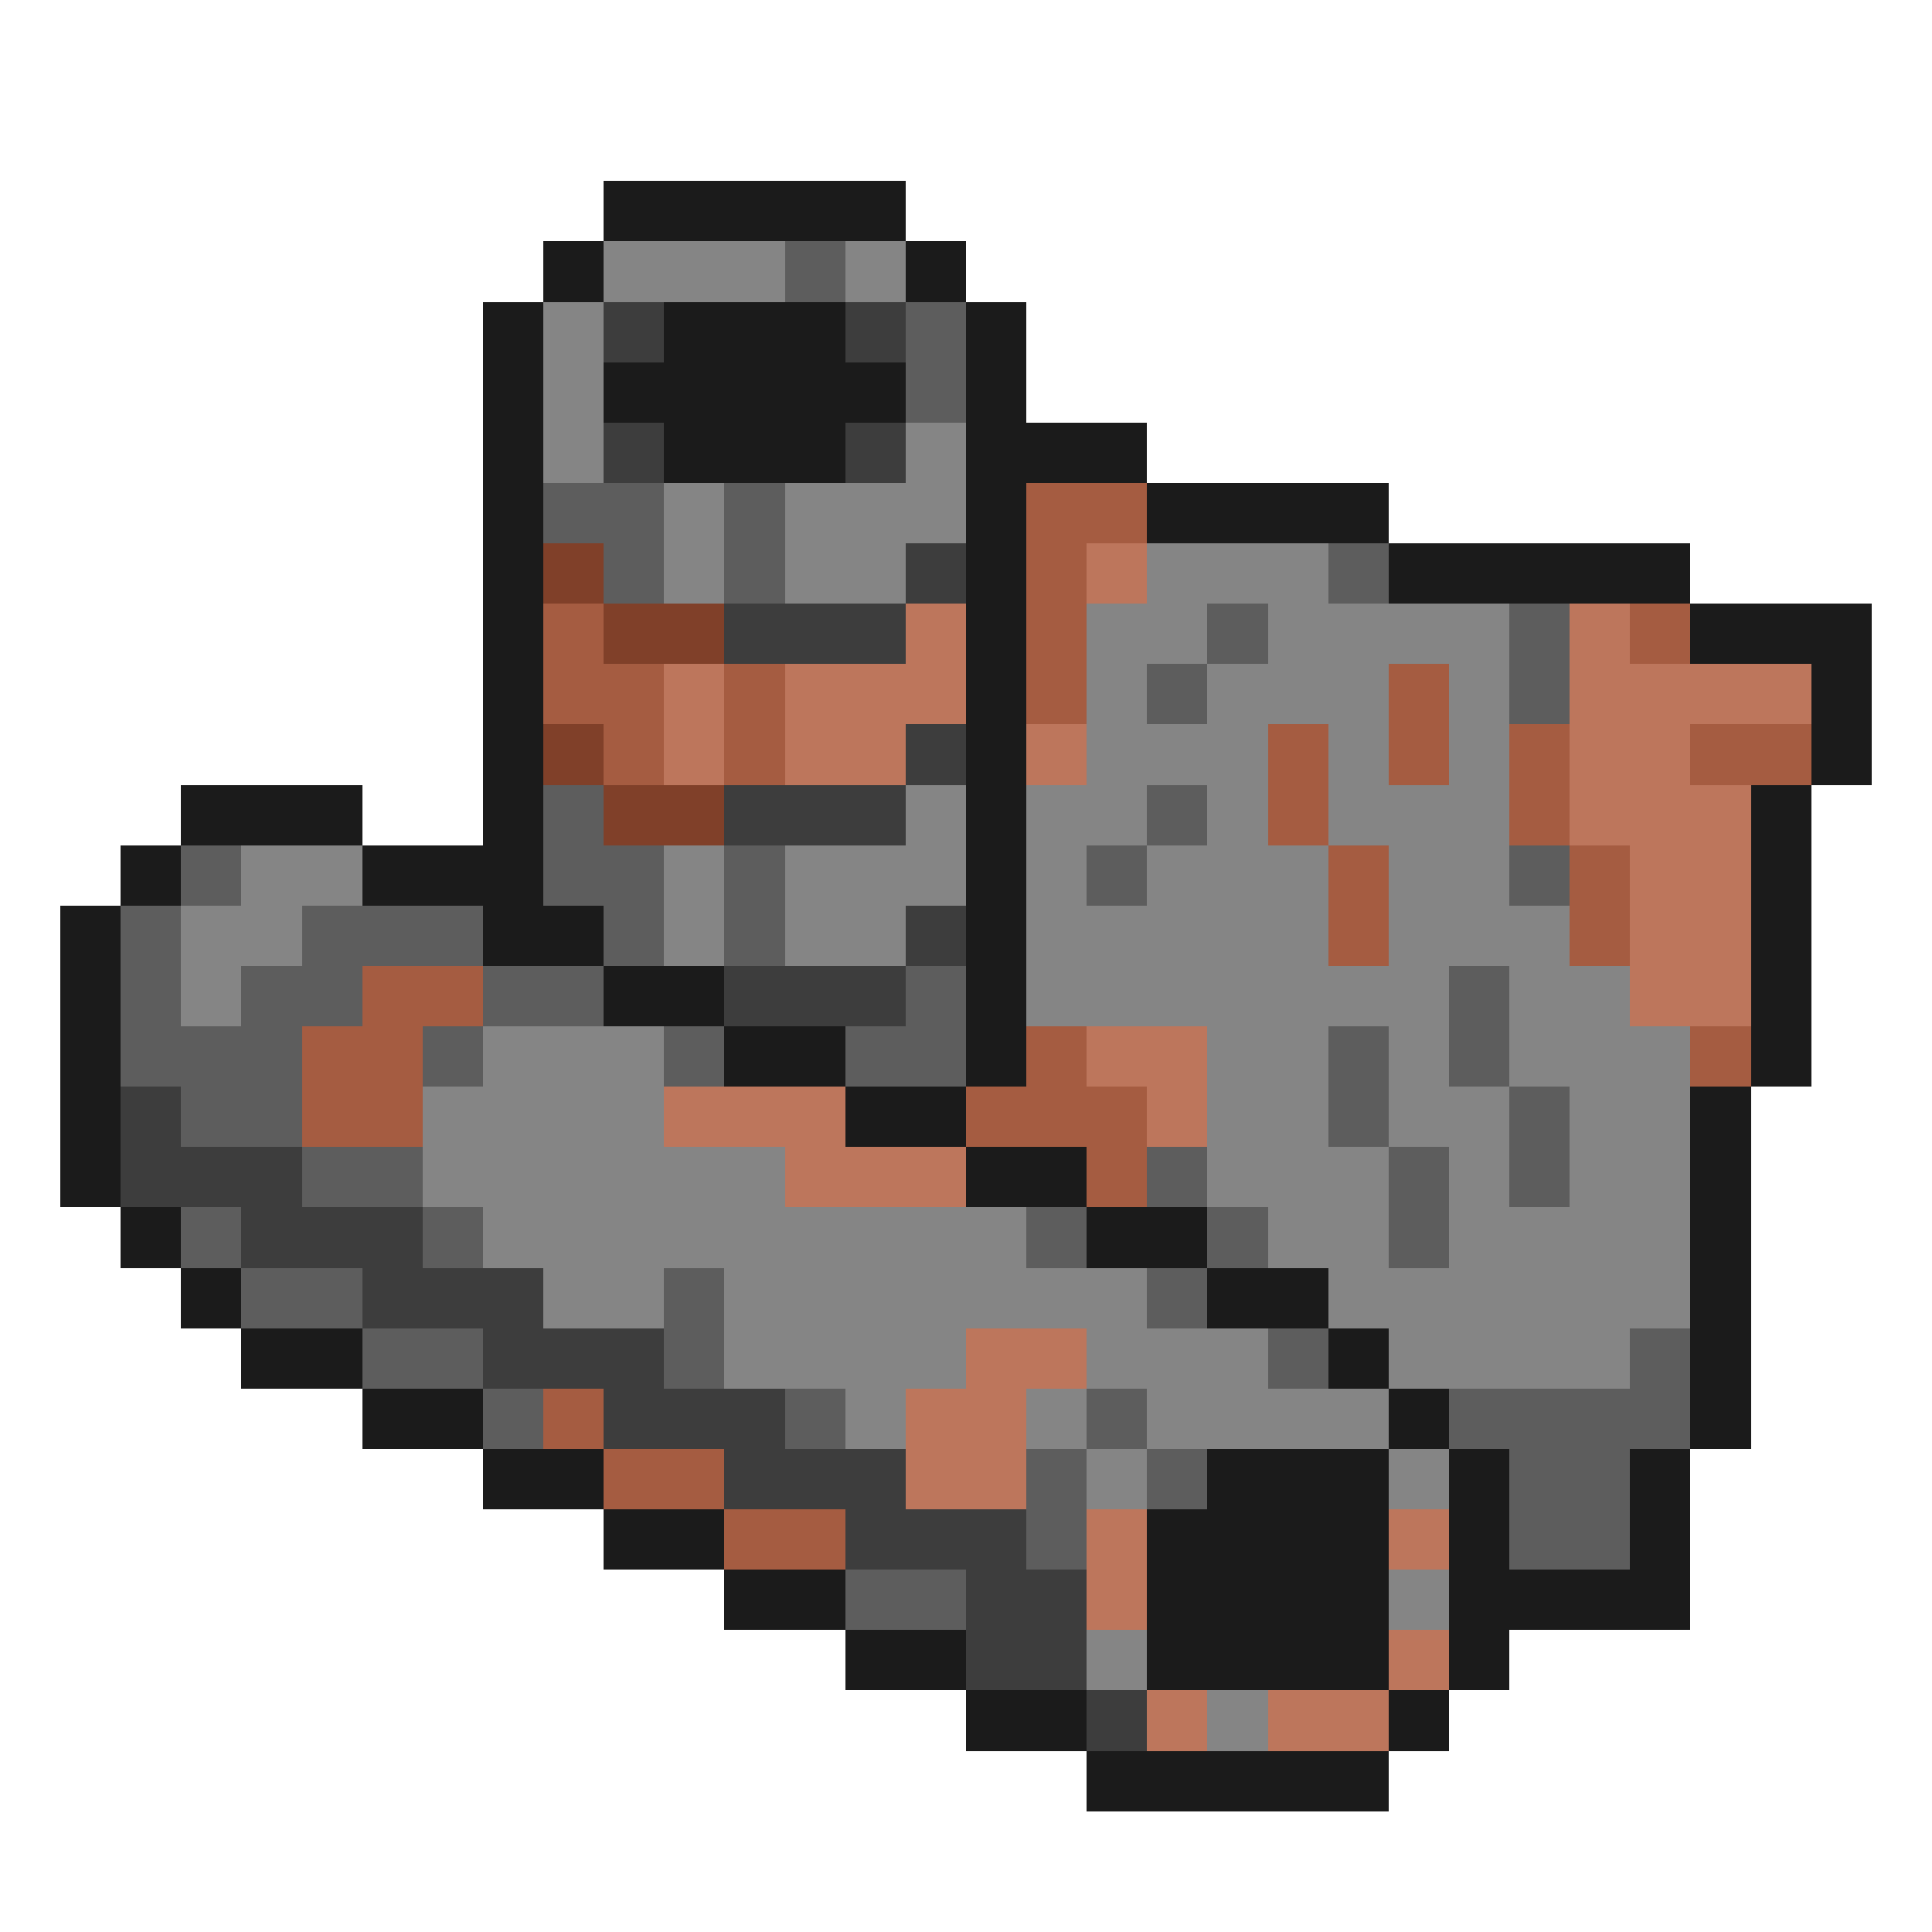
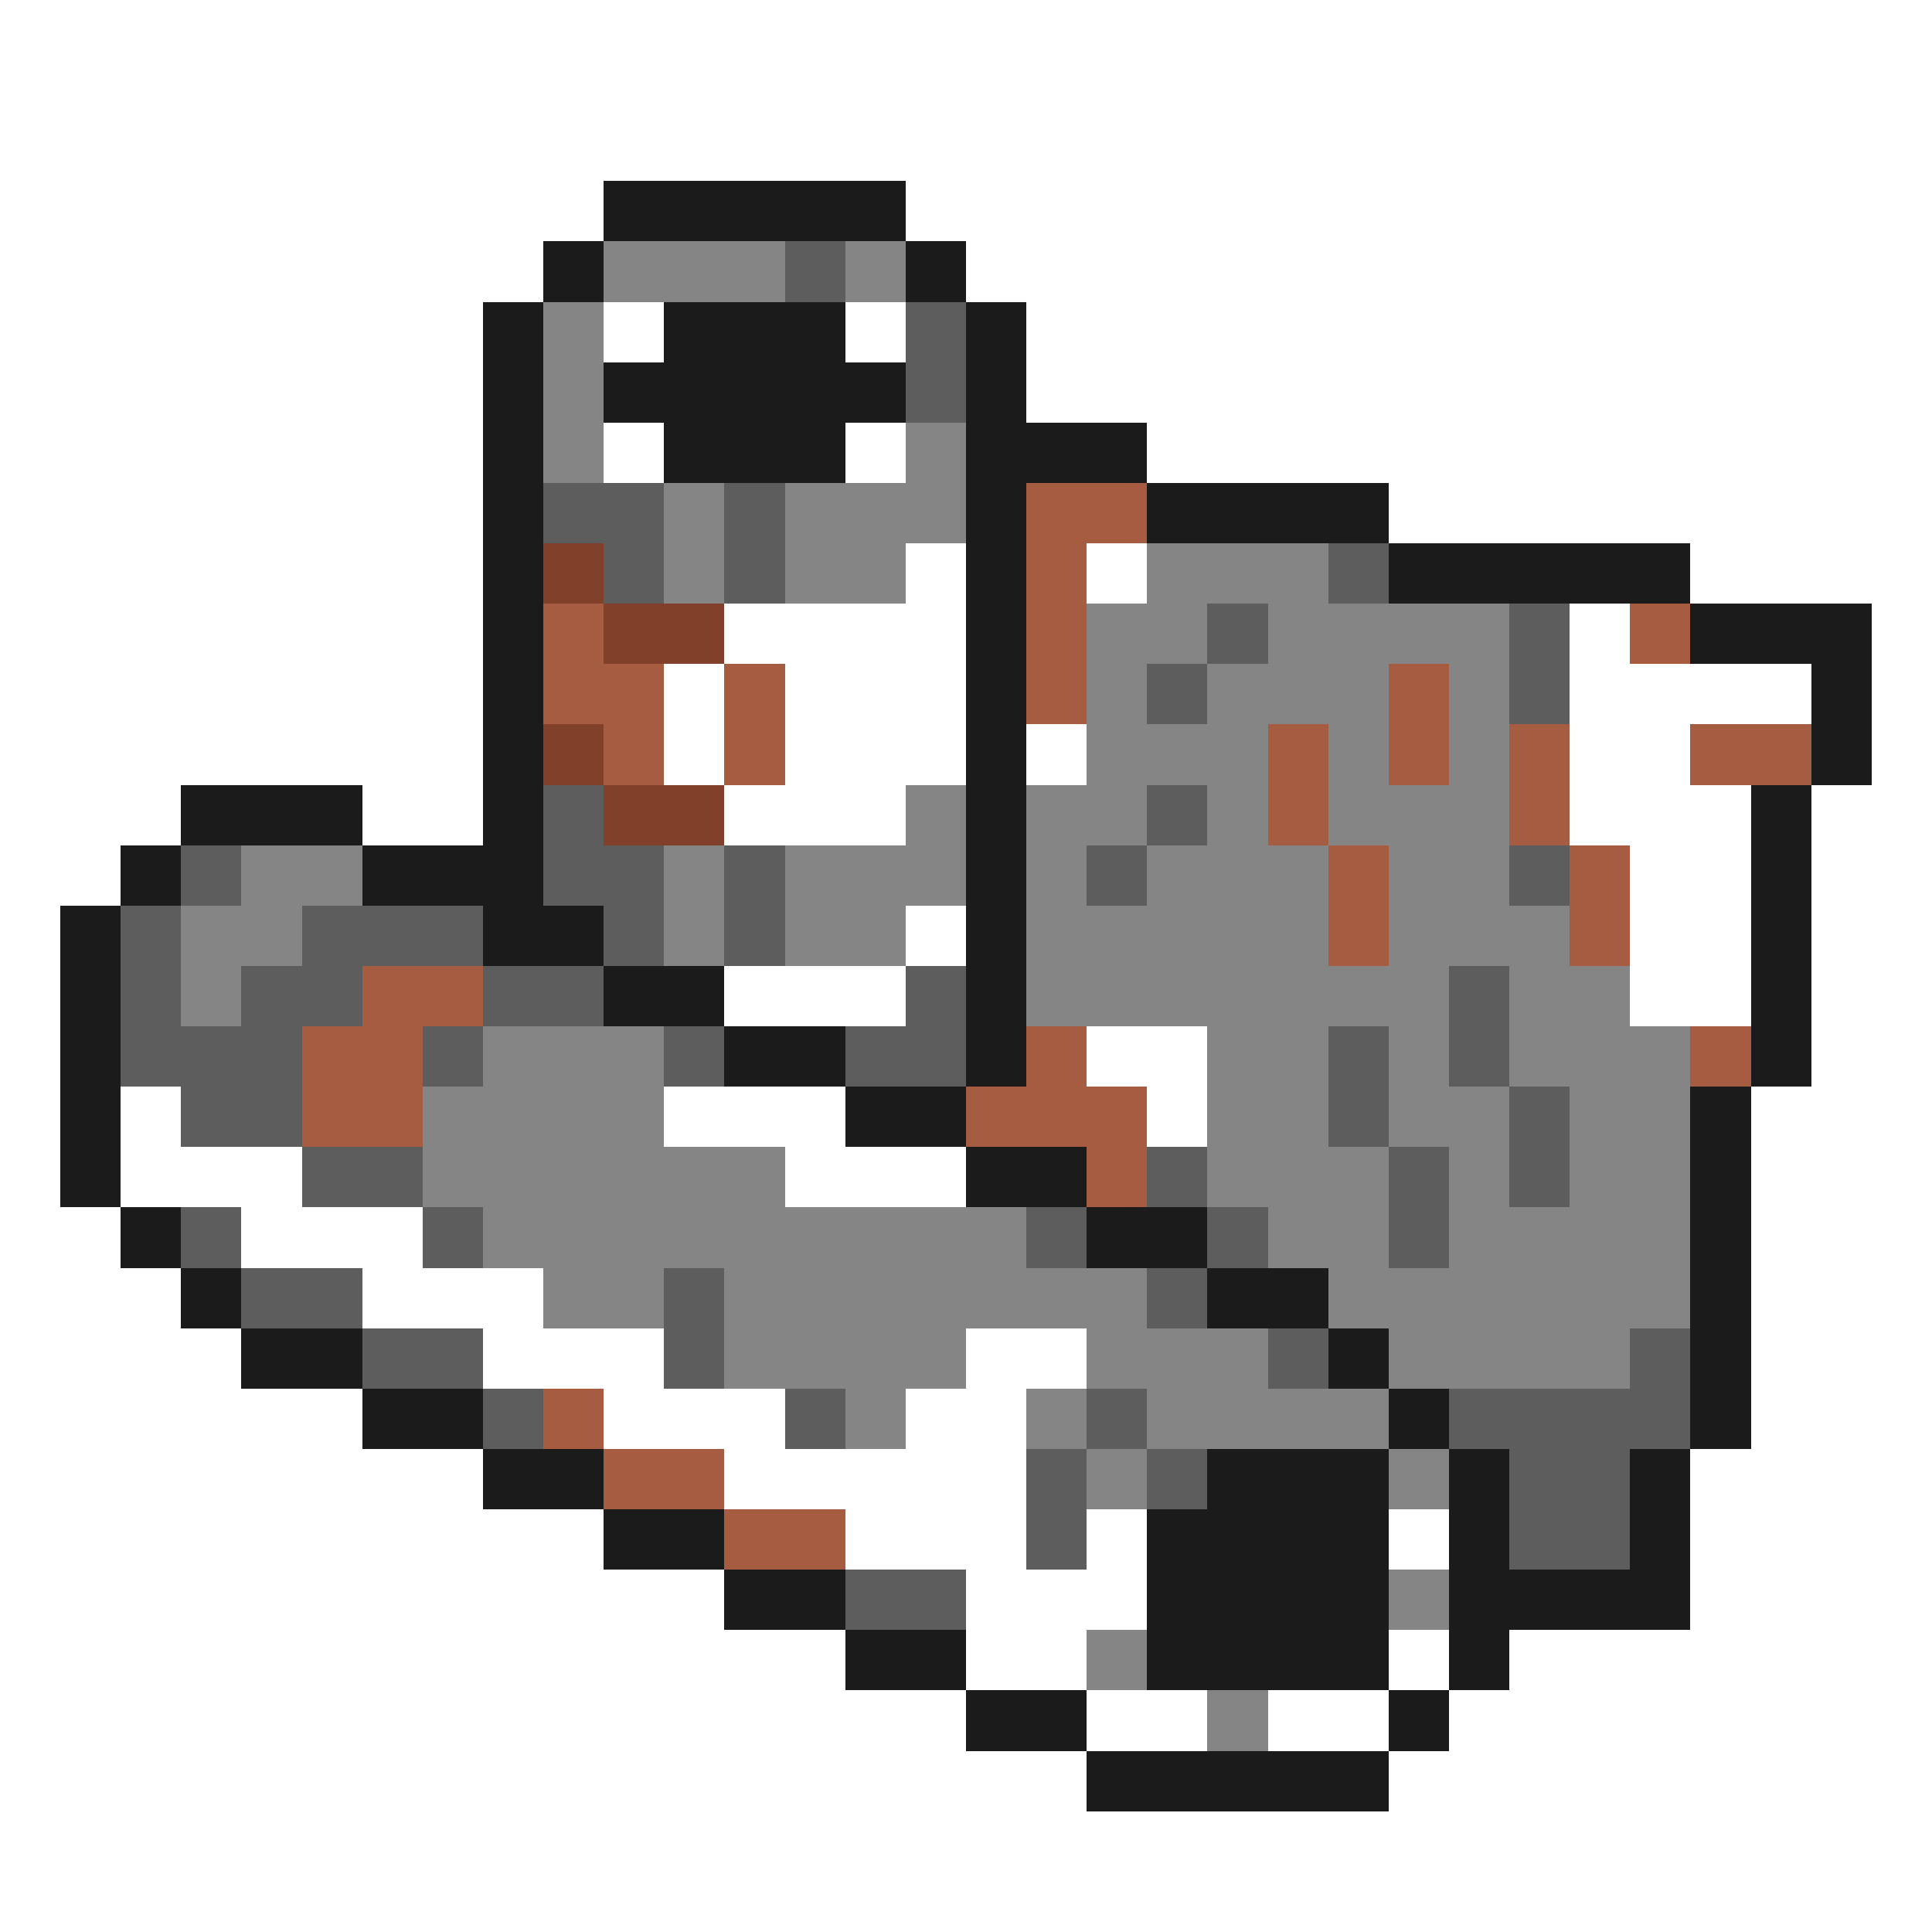
<svg xmlns="http://www.w3.org/2000/svg" viewBox="0 -0.5 32 32" shape-rendering="crispEdges">
  <path stroke="#1b1b1b" d="M10 3h5M9 4h1M15 4h1M8 5h1M11 5h3M16 5h1M8 6h1M10 6h5M16 6h1M8 7h1M11 7h3M16 7h3M8 8h1M16 8h1M19 8h4M8 9h1M16 9h1M23 9h5M8 10h1M16 10h1M28 10h3M8 11h1M16 11h1M30 11h1M8 12h1M16 12h1M30 12h1M3 13h3M8 13h1M16 13h1M29 13h1M2 14h1M6 14h3M16 14h1M29 14h1M1 15h1M8 15h2M16 15h1M29 15h1M1 16h1M10 16h2M16 16h1M29 16h1M1 17h1M12 17h2M16 17h1M29 17h1M1 18h1M14 18h2M28 18h1M1 19h1M16 19h2M28 19h1M2 20h1M18 20h2M28 20h1M3 21h1M20 21h2M28 21h1M4 22h2M22 22h1M28 22h1M6 23h2M23 23h1M28 23h1M8 24h2M20 24h3M24 24h1M27 24h1M10 25h2M19 25h4M24 25h1M27 25h1M12 26h2M19 26h4M24 26h4M14 27h2M19 27h4M24 27h1M16 28h2M23 28h1M18 29h5" />
  <path stroke="#858585" d="M10 4h3M14 4h1M9 5h1M9 6h1M9 7h1M15 7h1M11 8h1M13 8h3M11 9h1M13 9h2M19 9h3M18 10h2M21 10h4M18 11h1M20 11h3M24 11h1M18 12h3M22 12h1M24 12h1M15 13h1M17 13h2M20 13h1M22 13h3M4 14h2M11 14h1M13 14h3M17 14h1M19 14h3M23 14h2M3 15h2M11 15h1M13 15h2M17 15h5M23 15h3M3 16h1M17 16h7M25 16h2M8 17h3M20 17h2M23 17h1M25 17h3M7 18h4M20 18h2M23 18h2M26 18h2M7 19h6M20 19h3M24 19h1M26 19h2M8 20h9M21 20h2M24 20h4M9 21h2M12 21h7M22 21h6M12 22h4M18 22h3M23 22h4M14 23h1M17 23h1M19 23h4M18 24h1M23 24h1M23 26h1M18 27h1M20 28h1" />
  <path stroke="#5d5d5d" d="M13 4h1M15 5h1M15 6h1M9 8h2M12 8h1M10 9h1M12 9h1M22 9h1M20 10h1M25 10h1M19 11h1M25 11h1M9 13h1M19 13h1M3 14h1M9 14h2M12 14h1M18 14h1M25 14h1M2 15h1M5 15h3M10 15h1M12 15h1M2 16h1M4 16h2M8 16h2M15 16h1M24 16h1M2 17h3M7 17h1M11 17h1M14 17h2M22 17h1M24 17h1M3 18h2M22 18h1M25 18h1M5 19h2M19 19h1M23 19h1M25 19h1M3 20h1M7 20h1M17 20h1M20 20h1M23 20h1M4 21h2M11 21h1M19 21h1M6 22h2M11 22h1M21 22h1M27 22h1M8 23h1M13 23h1M18 23h1M24 23h4M17 24h1M19 24h1M25 24h2M17 25h1M25 25h2M14 26h2" />
-   <path stroke="#3d3d3d" d="M10 5h1M14 5h1M10 7h1M14 7h1M15 9h1M12 10h3M15 12h1M12 13h3M15 15h1M12 16h3M2 18h1M2 19h3M4 20h3M6 21h3M8 22h3M10 23h3M12 24h3M14 25h3M16 26h2M16 27h2M18 28h1" />
  <path stroke="#a55c41" d="M17 8h2M17 9h1M9 10h1M17 10h1M27 10h1M9 11h2M12 11h1M17 11h1M23 11h1M10 12h1M12 12h1M21 12h1M23 12h1M25 12h1M28 12h2M21 13h1M25 13h1M22 14h1M26 14h1M22 15h1M26 15h1M6 16h2M5 17h2M17 17h1M28 17h1M5 18h2M16 18h3M18 19h1M9 23h1M10 24h2M12 25h2" />
  <path stroke="#804029" d="M9 9h1M10 10h2M9 12h1M10 13h2" />
-   <path stroke="#bd765c" d="M18 9h1M15 10h1M26 10h1M11 11h1M13 11h3M26 11h4M11 12h1M13 12h2M17 12h1M26 12h2M26 13h3M27 14h2M27 15h2M27 16h2M18 17h2M11 18h3M19 18h1M13 19h3M16 22h2M15 23h2M15 24h2M18 25h1M23 25h1M18 26h1M23 27h1M19 28h1M21 28h2" />
</svg>